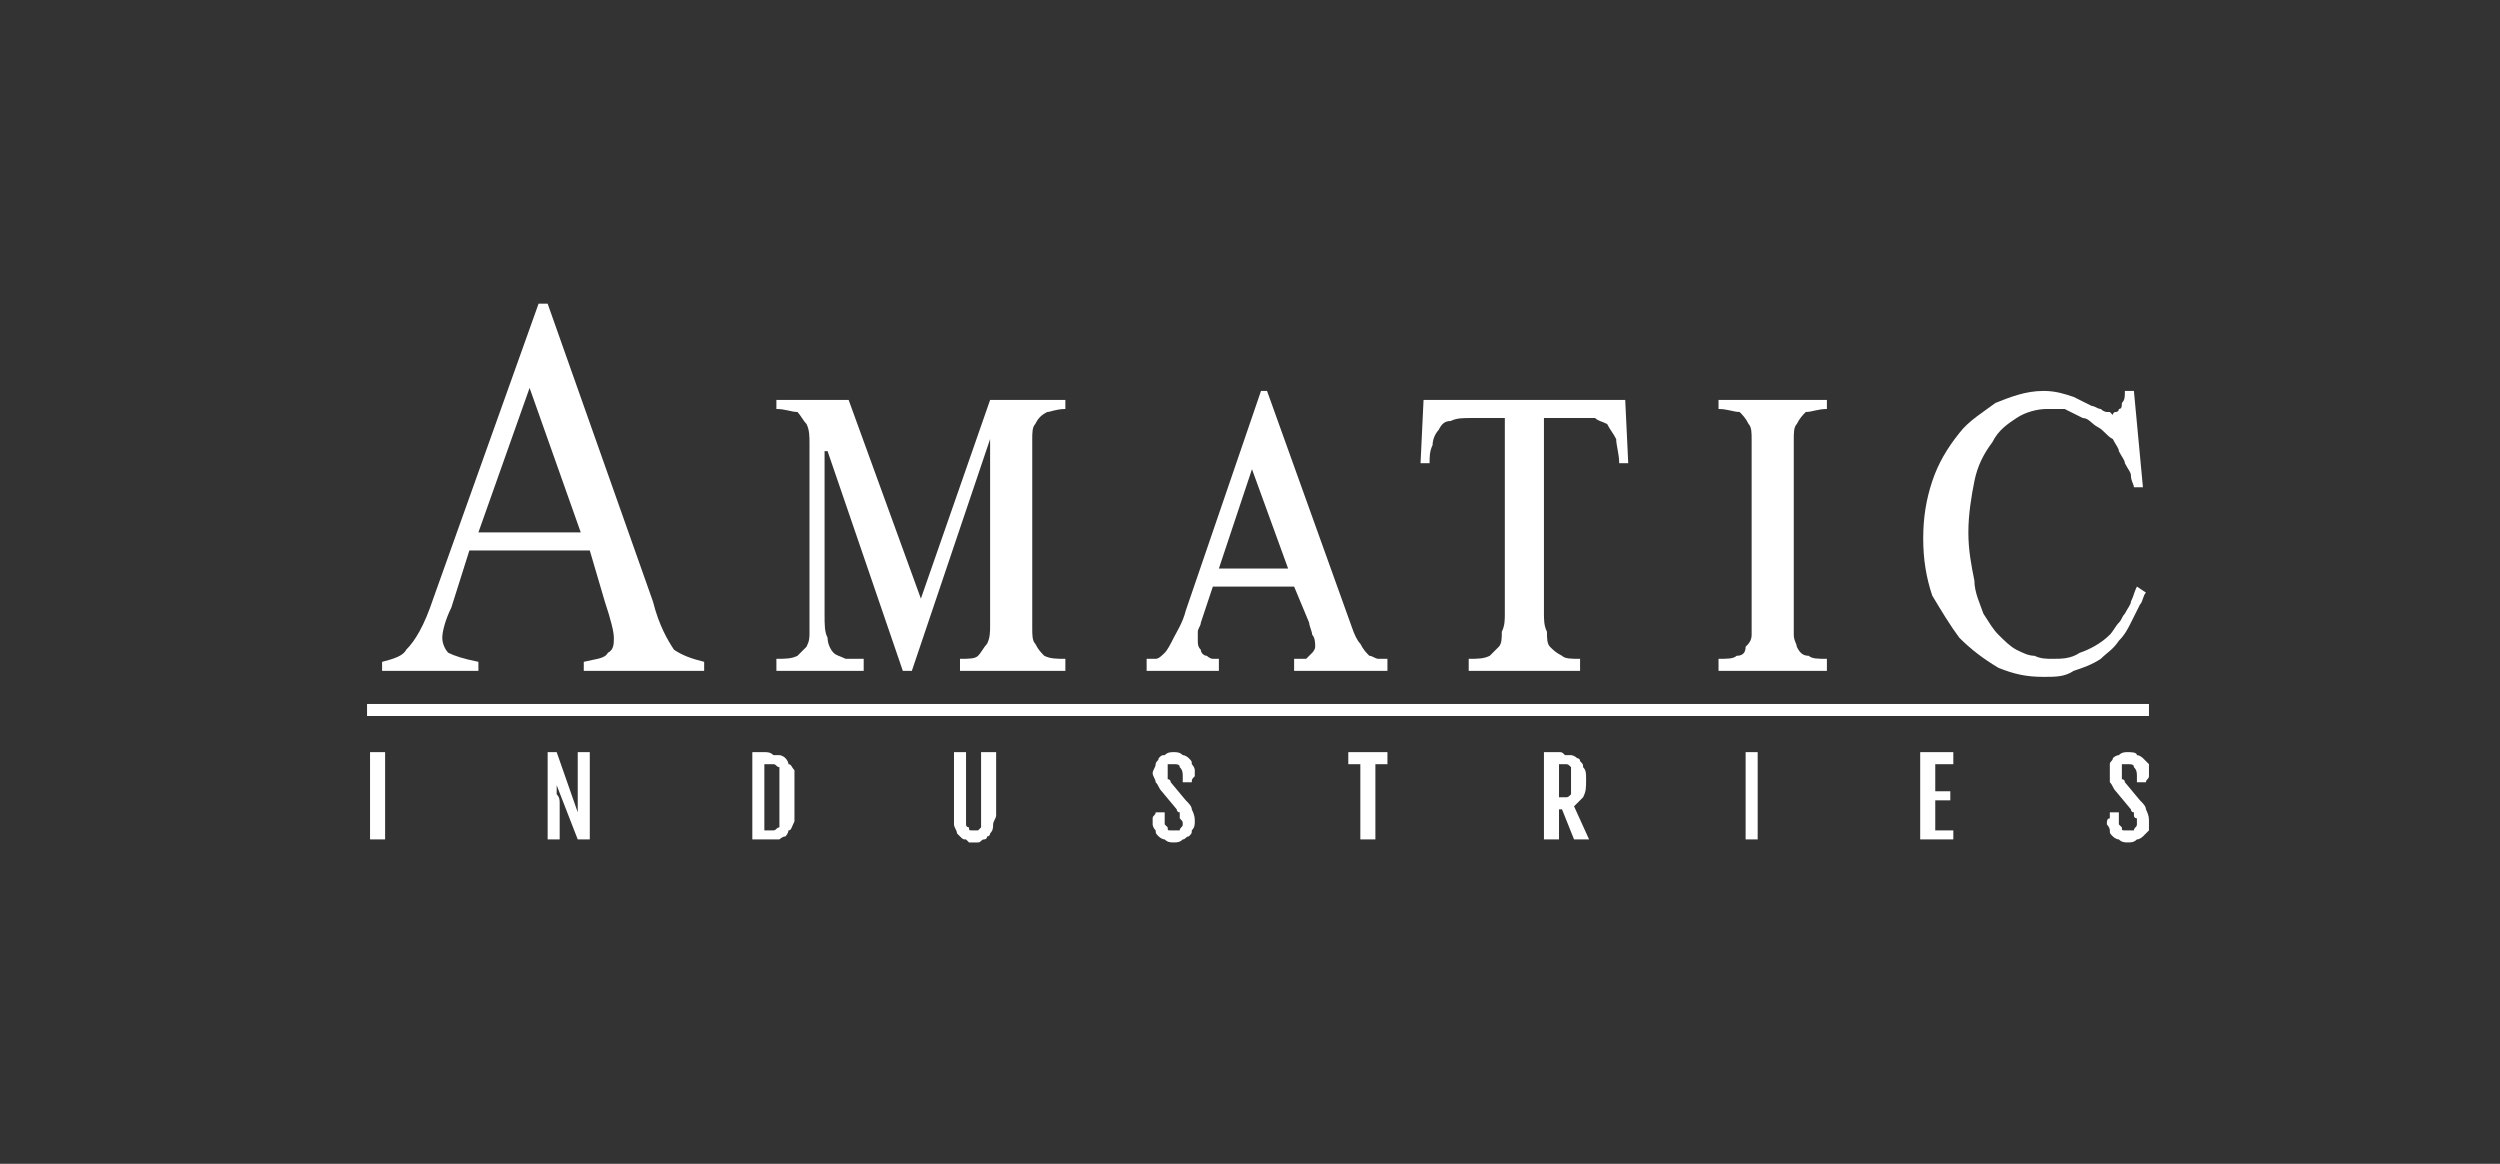
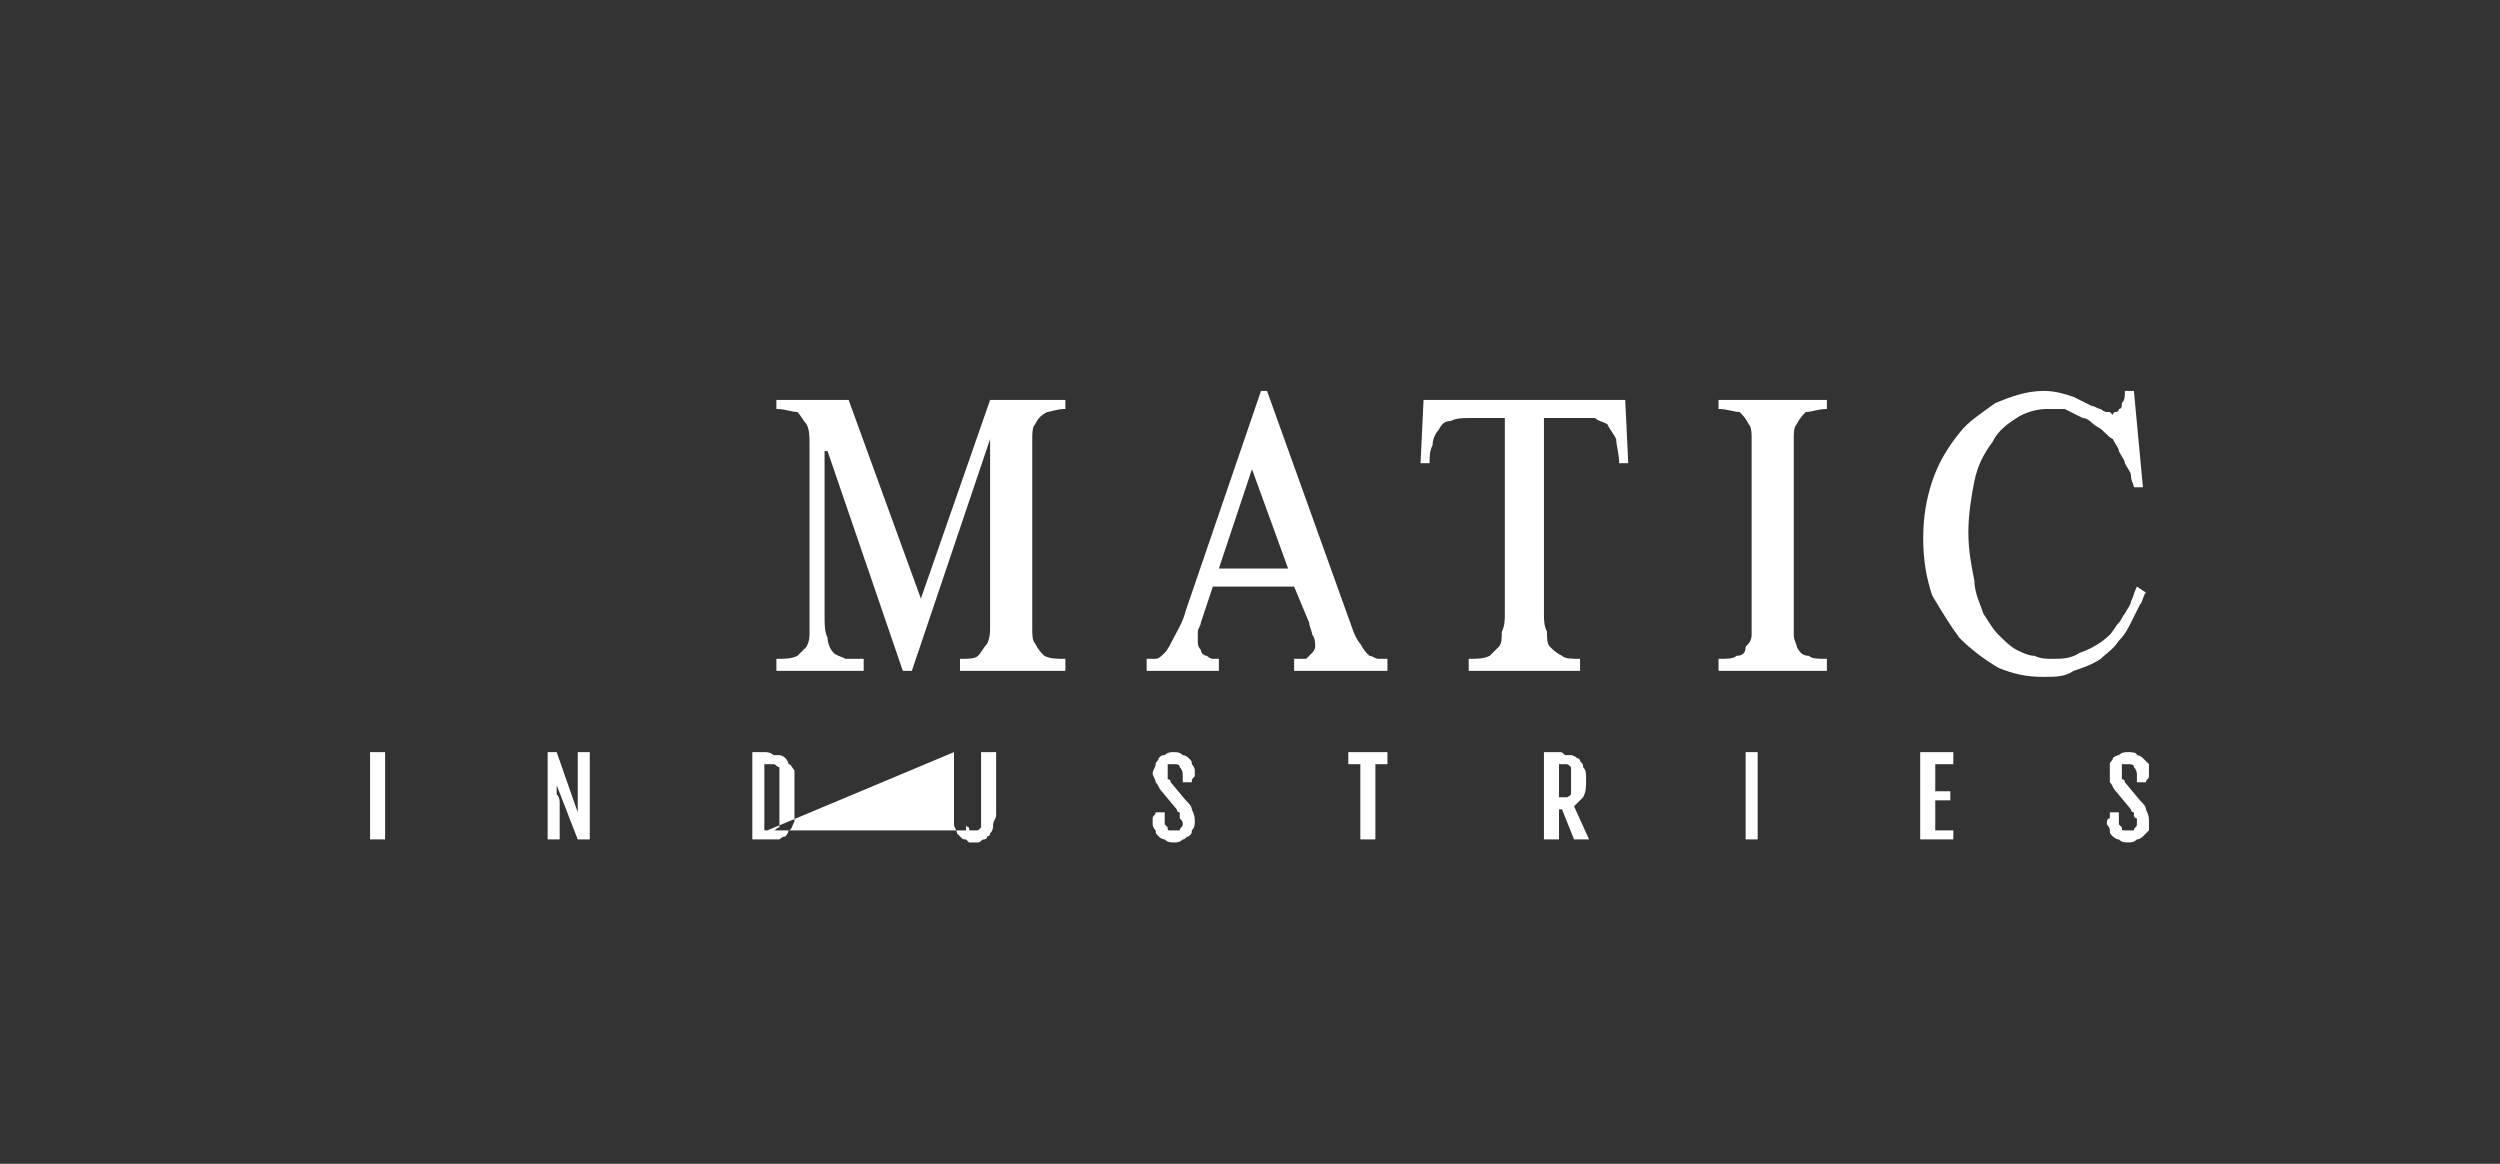
<svg xmlns="http://www.w3.org/2000/svg" width="116" height="54" viewBox="0 0 116 54" fill="none">
  <rect x="0" y="0" width="116" height="54" fill="#333333" stroke="none" />
-   <path d="M27.366 25.541H21.779L20.941 28.195C20.662 28.753 20.522 29.312 20.522 29.591C20.522 29.871 20.662 30.15 20.802 30.29C21.081 30.429 21.5 30.569 22.198 30.709V31.128H17.729V30.709C18.288 30.569 18.707 30.429 18.846 30.15C19.265 29.731 19.684 29.033 20.103 27.776L24.991 14.089H25.41L30.299 27.915C30.578 29.033 30.997 29.731 31.276 30.15C31.695 30.429 32.114 30.569 32.673 30.709V31.128H27.087V30.709C27.645 30.569 28.064 30.569 28.204 30.29C28.483 30.15 28.483 29.871 28.483 29.591C28.483 29.312 28.343 28.753 28.064 27.915L27.366 25.541ZM26.947 24.703L24.573 17.999L22.198 24.703H26.947Z" fill="white" />
  <path d="M39.377 18.558L42.729 27.776L45.941 18.558H49.433V18.977C49.014 18.977 48.734 19.116 48.595 19.116C48.315 19.256 48.176 19.396 48.036 19.675C47.896 19.815 47.896 20.094 47.896 20.373C47.896 20.653 47.896 21.072 47.896 21.351V28.334C47.896 28.613 47.896 28.893 47.896 29.172C47.896 29.451 47.896 29.731 48.036 29.87C48.176 30.15 48.315 30.29 48.455 30.429C48.734 30.569 49.014 30.569 49.433 30.569V31.127H44.544V30.569C44.963 30.569 45.243 30.569 45.382 30.429C45.522 30.29 45.662 30.01 45.801 29.87C45.941 29.591 45.941 29.312 45.941 29.032C45.941 28.753 45.941 28.334 45.941 28.055V20.373L42.31 31.127H41.891L38.399 20.932H38.26V28.474C38.26 29.032 38.26 29.312 38.399 29.591C38.399 29.87 38.539 30.15 38.678 30.29C38.818 30.429 38.958 30.429 39.237 30.569C39.517 30.569 39.796 30.569 40.075 30.569V31.127H36.025V30.569C36.444 30.569 36.723 30.569 37.003 30.429C37.142 30.29 37.282 30.15 37.422 30.01C37.561 29.731 37.561 29.591 37.561 29.312C37.561 29.032 37.561 28.893 37.561 28.613V21.91C37.561 21.491 37.561 21.072 37.561 20.653C37.561 20.234 37.561 19.954 37.422 19.675C37.282 19.535 37.142 19.256 37.003 19.116C36.723 19.116 36.444 18.977 36.025 18.977V18.558H39.377ZM53.204 31.127V30.569C53.343 30.569 53.483 30.569 53.623 30.569C53.762 30.569 53.902 30.429 54.042 30.29C54.181 30.15 54.321 29.87 54.461 29.591C54.6 29.312 54.88 28.893 55.019 28.334L58.511 18.139H58.79L62.701 29.032C62.84 29.451 62.98 29.731 63.12 29.87C63.259 30.15 63.399 30.29 63.539 30.429C63.678 30.429 63.818 30.569 63.958 30.569C64.097 30.569 64.237 30.569 64.377 30.569V31.127H60.047V30.569C60.047 30.569 60.187 30.569 60.327 30.569C60.327 30.569 60.466 30.569 60.606 30.569C60.745 30.429 60.745 30.429 60.885 30.29C60.885 30.29 61.025 30.15 61.025 30.01C61.025 29.87 61.025 29.591 60.885 29.451C60.885 29.312 60.745 29.032 60.745 28.893L60.047 27.217H56.276L55.718 28.893C55.718 29.032 55.578 29.172 55.578 29.312C55.578 29.451 55.578 29.591 55.578 29.731C55.578 29.87 55.578 30.01 55.718 30.15C55.718 30.29 55.857 30.429 55.997 30.429C55.997 30.429 56.136 30.569 56.276 30.569C56.416 30.569 56.416 30.569 56.556 30.569V31.127H53.204ZM56.556 26.379H59.768L58.092 21.77L56.556 26.379ZM75.41 18.558L75.55 21.491H75.131C75.131 21.072 74.991 20.653 74.991 20.373C74.852 20.094 74.712 19.954 74.572 19.675C74.293 19.535 74.153 19.535 74.013 19.396C73.734 19.396 73.455 19.396 73.315 19.396H71.639V28.474C71.639 28.753 71.639 29.032 71.779 29.312C71.779 29.591 71.779 29.87 71.919 30.01C72.058 30.15 72.198 30.29 72.477 30.429C72.617 30.569 72.896 30.569 73.315 30.569V31.127H68.148V30.569C68.567 30.569 68.846 30.569 69.125 30.429C69.265 30.29 69.405 30.15 69.544 30.01C69.684 29.87 69.684 29.591 69.684 29.312C69.824 29.032 69.824 28.753 69.824 28.474V19.396H68.287C67.868 19.396 67.589 19.396 67.31 19.535C67.03 19.535 66.891 19.675 66.751 19.954C66.611 20.094 66.472 20.373 66.472 20.653C66.332 20.932 66.332 21.211 66.332 21.491H65.913L66.053 18.558H75.41ZM84.768 31.127H79.74V30.569C80.159 30.569 80.438 30.569 80.578 30.429C80.857 30.429 80.997 30.29 80.997 30.01C81.136 29.87 81.276 29.731 81.276 29.451C81.276 29.172 81.276 28.893 81.276 28.474V21.072C81.276 20.792 81.276 20.653 81.276 20.373C81.276 20.094 81.276 19.815 81.136 19.675C80.997 19.396 80.857 19.256 80.717 19.116C80.438 19.116 80.159 18.977 79.74 18.977V18.558H84.768V18.977C84.349 18.977 84.069 19.116 83.79 19.116C83.65 19.256 83.511 19.396 83.371 19.675C83.231 19.815 83.231 20.094 83.231 20.373C83.231 20.653 83.231 20.792 83.231 21.072V28.474C83.231 28.893 83.231 29.172 83.231 29.451C83.231 29.731 83.371 29.87 83.371 30.01C83.511 30.29 83.65 30.429 83.93 30.429C84.069 30.569 84.349 30.569 84.768 30.569V31.127ZM99.432 22.608H99.013C99.013 22.468 98.874 22.329 98.874 22.049C98.874 21.91 98.734 21.77 98.594 21.491C98.594 21.351 98.455 21.211 98.315 20.932C98.315 20.792 98.175 20.653 98.036 20.373C97.756 20.234 97.617 19.954 97.337 19.815C97.058 19.675 96.918 19.396 96.639 19.396C96.36 19.256 96.081 19.116 95.801 18.977C95.522 18.977 95.243 18.977 94.963 18.977C94.544 18.977 93.986 19.116 93.567 19.396C93.147 19.675 92.728 19.954 92.449 20.513C92.03 21.072 91.751 21.63 91.611 22.329C91.472 23.027 91.332 23.865 91.332 24.703C91.332 25.541 91.472 26.239 91.611 26.938C91.611 27.496 91.891 28.055 92.03 28.474C92.309 28.893 92.449 29.172 92.728 29.451C93.008 29.731 93.287 30.01 93.567 30.15C93.846 30.29 94.125 30.429 94.404 30.429C94.684 30.569 94.963 30.569 95.243 30.569C95.662 30.569 96.081 30.569 96.499 30.29C96.918 30.15 97.477 29.87 97.896 29.451C98.036 29.312 98.175 29.032 98.315 28.893C98.455 28.753 98.455 28.613 98.594 28.474C98.734 28.195 98.874 28.055 98.874 27.915C99.013 27.636 99.013 27.496 99.153 27.217L99.572 27.496C99.432 27.636 99.432 27.915 99.293 28.055C99.153 28.334 99.013 28.613 98.874 28.893C98.734 29.172 98.594 29.451 98.315 29.731C98.036 30.15 97.756 30.29 97.477 30.569C97.058 30.848 96.639 30.988 96.22 31.127C95.801 31.407 95.382 31.407 94.823 31.407C93.986 31.407 93.427 31.267 92.728 30.988C92.03 30.569 91.472 30.15 90.913 29.591C90.494 29.032 90.075 28.334 89.656 27.636C89.377 26.798 89.237 25.96 89.237 24.982C89.237 24.005 89.377 23.167 89.656 22.329C89.935 21.491 90.354 20.792 90.913 20.094C91.332 19.535 92.03 19.116 92.589 18.697C93.287 18.418 93.986 18.139 94.823 18.139C95.382 18.139 95.801 18.278 96.22 18.418C96.499 18.558 96.779 18.697 97.058 18.837C97.198 18.837 97.337 18.977 97.477 18.977C97.617 19.116 97.756 19.116 97.756 19.116C97.896 19.116 97.896 19.116 97.896 19.116L98.036 19.256C98.036 19.256 98.036 19.116 98.175 19.116C98.175 19.116 98.315 19.116 98.315 18.977C98.455 18.977 98.455 18.837 98.455 18.697C98.594 18.558 98.594 18.418 98.594 18.139H99.013L99.432 22.608Z" fill="white" />
-   <path d="M17.17 34.899H17.869V38.949H17.17V34.899ZM25.411 34.899H25.83L26.807 37.692C26.807 37.553 26.807 37.553 26.807 37.413C26.807 37.413 26.807 37.273 26.807 37.134C26.807 37.134 26.807 36.994 26.807 36.855C26.807 36.715 26.807 36.575 26.807 36.435V34.899H27.366V38.949H26.807L25.83 36.435V36.575C25.83 36.715 25.83 36.715 25.83 36.855C25.969 36.994 25.969 37.134 25.969 37.273C25.969 37.413 25.969 37.553 25.969 37.832V38.949H25.411V34.899ZM34.908 34.899H35.466C35.606 34.899 35.746 34.899 35.885 35.039C35.885 35.039 36.025 35.039 36.165 35.039C36.165 35.039 36.304 35.039 36.444 35.178C36.444 35.178 36.584 35.318 36.584 35.458C36.723 35.458 36.723 35.597 36.863 35.737C36.863 36.017 36.863 36.156 36.863 36.435V37.553C36.863 37.832 36.863 37.972 36.863 38.111C36.723 38.391 36.723 38.53 36.584 38.53C36.584 38.67 36.444 38.81 36.444 38.81C36.304 38.81 36.165 38.949 36.165 38.949C36.025 38.949 35.885 38.949 35.885 38.949C35.746 38.949 35.606 38.949 35.466 38.949H34.908V34.899ZM35.606 38.53C35.746 38.53 35.885 38.53 35.885 38.53C36.025 38.53 36.025 38.391 36.165 38.391C36.165 38.251 36.165 38.251 36.165 38.111C36.165 37.972 36.165 37.832 36.165 37.692V36.435C36.165 36.156 36.165 36.017 36.165 35.877C36.165 35.737 36.165 35.737 36.165 35.597C36.025 35.597 36.025 35.458 35.885 35.458C35.885 35.458 35.746 35.458 35.606 35.458H35.466V38.53H35.606ZM44.265 34.899H44.824V37.972C44.824 38.111 44.824 38.111 44.824 38.251C44.824 38.391 44.964 38.391 44.964 38.391C44.964 38.53 44.964 38.53 45.103 38.53C45.103 38.53 45.103 38.53 45.243 38.53C45.243 38.53 45.243 38.53 45.383 38.53C45.383 38.53 45.383 38.53 45.522 38.391C45.522 38.391 45.522 38.391 45.522 38.251C45.522 38.111 45.522 38.111 45.522 37.972V34.899H46.221V37.832C46.221 37.972 46.081 38.111 46.081 38.251C46.081 38.391 46.081 38.53 45.941 38.67C45.941 38.67 45.941 38.81 45.802 38.81C45.802 38.949 45.662 38.949 45.662 38.949C45.522 38.949 45.522 39.089 45.383 39.089H45.243C45.103 39.089 45.103 39.089 44.964 39.089L44.824 38.949C44.684 38.949 44.684 38.949 44.545 38.81L44.405 38.67C44.405 38.53 44.265 38.391 44.265 38.251C44.265 38.111 44.265 37.972 44.265 37.832V34.899ZM53.483 38.251C53.483 38.111 53.483 37.972 53.483 37.972C53.483 37.832 53.623 37.832 53.623 37.692H54.042V37.972C54.042 37.972 54.042 38.111 54.042 38.251L54.181 38.391C54.181 38.53 54.181 38.53 54.321 38.53C54.321 38.53 54.321 38.53 54.461 38.53C54.6 38.53 54.6 38.53 54.74 38.53C54.74 38.391 54.88 38.391 54.88 38.251C54.88 38.111 54.88 38.111 54.74 37.972C54.74 37.972 54.74 37.972 54.74 37.832C54.74 37.832 54.74 37.832 54.74 37.692C54.6 37.692 54.6 37.553 54.6 37.553L53.902 36.715C53.762 36.575 53.762 36.435 53.623 36.296C53.623 36.156 53.483 36.017 53.483 35.877C53.483 35.737 53.623 35.597 53.623 35.458C53.623 35.318 53.762 35.318 53.762 35.178C53.902 35.039 53.902 35.039 54.042 35.039C54.181 34.899 54.321 34.899 54.461 34.899C54.6 34.899 54.74 34.899 54.88 35.039C55.019 35.039 55.159 35.178 55.159 35.178C55.299 35.318 55.299 35.318 55.299 35.458C55.438 35.597 55.438 35.737 55.438 35.737C55.438 35.877 55.438 36.017 55.438 36.017C55.299 36.156 55.299 36.156 55.299 36.296H54.88V36.017C54.88 35.877 54.88 35.737 54.74 35.597C54.74 35.458 54.6 35.458 54.461 35.458C54.321 35.458 54.321 35.458 54.181 35.458C54.181 35.597 54.181 35.597 54.181 35.737C54.181 35.877 54.181 35.877 54.181 35.877C54.181 36.017 54.181 36.017 54.181 36.017V36.156C54.321 36.156 54.321 36.296 54.321 36.296L55.019 37.134C55.159 37.273 55.299 37.413 55.299 37.553C55.438 37.832 55.438 37.972 55.438 38.111C55.438 38.251 55.438 38.391 55.299 38.53C55.299 38.67 55.299 38.67 55.159 38.81C55.019 38.81 55.019 38.949 54.88 38.949C54.74 39.089 54.6 39.089 54.461 39.089C54.321 39.089 54.181 39.089 54.042 38.949C53.902 38.949 53.762 38.81 53.762 38.81C53.623 38.67 53.623 38.67 53.623 38.53C53.483 38.391 53.483 38.251 53.483 38.251ZM63.12 35.458H62.561V34.899H64.377V35.458H63.818V38.949H63.12V35.458ZM71.639 34.899H72.338C72.477 34.899 72.477 34.899 72.617 35.039C72.757 35.039 72.757 35.039 72.896 35.039C72.896 35.039 73.036 35.039 73.176 35.178C73.176 35.178 73.315 35.178 73.315 35.318C73.455 35.458 73.455 35.458 73.455 35.597C73.595 35.737 73.595 35.877 73.595 36.156C73.595 36.575 73.595 36.715 73.455 36.994C73.315 37.134 73.176 37.273 73.036 37.413L73.734 38.949H73.036L72.477 37.553H72.338V38.949H71.639V34.899ZM72.338 36.994C72.477 36.994 72.617 36.994 72.617 36.994C72.757 36.994 72.757 36.994 72.896 36.855V36.715C72.896 36.575 72.896 36.435 72.896 36.296V36.017C72.896 35.877 72.896 35.877 72.896 35.737V35.597C72.757 35.458 72.757 35.458 72.617 35.458C72.617 35.458 72.477 35.458 72.338 35.458V36.994ZM80.997 34.899H81.556V38.949H80.997V34.899ZM89.097 34.899H90.634V35.458H89.796V36.715H90.494V37.134H89.796V38.53H90.634V38.949H89.097V34.899ZM97.757 38.251C97.757 38.111 97.757 37.972 97.896 37.972C97.896 37.832 97.896 37.832 97.896 37.692H98.315V37.972C98.315 37.972 98.315 38.111 98.315 38.251L98.455 38.391C98.455 38.53 98.455 38.53 98.595 38.53H98.734C98.874 38.53 99.014 38.53 99.014 38.53C99.014 38.391 99.153 38.391 99.153 38.251C99.153 38.111 99.153 38.111 99.153 37.972C99.153 37.972 99.014 37.972 99.014 37.832C99.014 37.832 99.014 37.832 99.014 37.692C98.874 37.692 98.874 37.553 98.874 37.553L98.176 36.715C98.036 36.575 98.036 36.435 97.896 36.296C97.896 36.156 97.896 36.017 97.896 35.877C97.896 35.737 97.896 35.597 97.896 35.458C97.896 35.318 98.036 35.318 98.036 35.178C98.176 35.039 98.315 35.039 98.315 35.039C98.455 34.899 98.595 34.899 98.734 34.899C98.874 34.899 99.153 34.899 99.153 35.039C99.293 35.039 99.433 35.178 99.433 35.178C99.572 35.318 99.572 35.318 99.712 35.458C99.712 35.597 99.712 35.737 99.712 35.737C99.712 35.877 99.712 36.017 99.712 36.017C99.712 36.156 99.572 36.156 99.572 36.296H99.153V36.017C99.153 35.877 99.153 35.737 99.014 35.597C99.014 35.458 98.874 35.458 98.734 35.458C98.595 35.458 98.595 35.458 98.455 35.458C98.455 35.597 98.455 35.597 98.455 35.737C98.455 35.877 98.455 35.877 98.455 35.877C98.455 36.017 98.455 36.017 98.455 36.017V36.156C98.595 36.156 98.595 36.296 98.595 36.296L99.293 37.134C99.433 37.273 99.572 37.413 99.572 37.553C99.712 37.832 99.712 37.972 99.712 38.111C99.712 38.251 99.712 38.391 99.712 38.53C99.572 38.67 99.572 38.67 99.433 38.81C99.433 38.81 99.293 38.949 99.153 38.949C99.014 39.089 98.874 39.089 98.734 39.089C98.595 39.089 98.455 39.089 98.315 38.949C98.176 38.949 98.036 38.81 98.036 38.81C97.896 38.67 97.896 38.67 97.896 38.53C97.896 38.391 97.757 38.251 97.757 38.251Z" fill="white" />
-   <path fill-rule="evenodd" clip-rule="evenodd" d="M17.031 32.664H99.712V33.222H17.031V32.664Z" fill="white" />
+   <path d="M17.17 34.899H17.869V38.949H17.17V34.899ZM25.411 34.899H25.83L26.807 37.692C26.807 37.553 26.807 37.553 26.807 37.413C26.807 37.413 26.807 37.273 26.807 37.134C26.807 37.134 26.807 36.994 26.807 36.855C26.807 36.715 26.807 36.575 26.807 36.435V34.899H27.366V38.949H26.807L25.83 36.435V36.575C25.83 36.715 25.83 36.715 25.83 36.855C25.969 36.994 25.969 37.134 25.969 37.273C25.969 37.413 25.969 37.553 25.969 37.832V38.949H25.411V34.899ZM34.908 34.899H35.466C35.606 34.899 35.746 34.899 35.885 35.039C35.885 35.039 36.025 35.039 36.165 35.039C36.165 35.039 36.304 35.039 36.444 35.178C36.444 35.178 36.584 35.318 36.584 35.458C36.723 35.458 36.723 35.597 36.863 35.737C36.863 36.017 36.863 36.156 36.863 36.435V37.553C36.863 37.832 36.863 37.972 36.863 38.111C36.723 38.391 36.723 38.53 36.584 38.53C36.584 38.67 36.444 38.81 36.444 38.81C36.304 38.81 36.165 38.949 36.165 38.949C36.025 38.949 35.885 38.949 35.885 38.949C35.746 38.949 35.606 38.949 35.466 38.949H34.908V34.899ZM35.606 38.53C35.746 38.53 35.885 38.53 35.885 38.53C36.025 38.53 36.025 38.391 36.165 38.391C36.165 38.251 36.165 38.251 36.165 38.111C36.165 37.972 36.165 37.832 36.165 37.692V36.435C36.165 36.156 36.165 36.017 36.165 35.877C36.165 35.737 36.165 35.737 36.165 35.597C36.025 35.597 36.025 35.458 35.885 35.458C35.885 35.458 35.746 35.458 35.606 35.458H35.466V38.53H35.606ZH44.824V37.972C44.824 38.111 44.824 38.111 44.824 38.251C44.824 38.391 44.964 38.391 44.964 38.391C44.964 38.53 44.964 38.53 45.103 38.53C45.103 38.53 45.103 38.53 45.243 38.53C45.243 38.53 45.243 38.53 45.383 38.53C45.383 38.53 45.383 38.53 45.522 38.391C45.522 38.391 45.522 38.391 45.522 38.251C45.522 38.111 45.522 38.111 45.522 37.972V34.899H46.221V37.832C46.221 37.972 46.081 38.111 46.081 38.251C46.081 38.391 46.081 38.53 45.941 38.67C45.941 38.67 45.941 38.81 45.802 38.81C45.802 38.949 45.662 38.949 45.662 38.949C45.522 38.949 45.522 39.089 45.383 39.089H45.243C45.103 39.089 45.103 39.089 44.964 39.089L44.824 38.949C44.684 38.949 44.684 38.949 44.545 38.81L44.405 38.67C44.405 38.53 44.265 38.391 44.265 38.251C44.265 38.111 44.265 37.972 44.265 37.832V34.899ZM53.483 38.251C53.483 38.111 53.483 37.972 53.483 37.972C53.483 37.832 53.623 37.832 53.623 37.692H54.042V37.972C54.042 37.972 54.042 38.111 54.042 38.251L54.181 38.391C54.181 38.53 54.181 38.53 54.321 38.53C54.321 38.53 54.321 38.53 54.461 38.53C54.6 38.53 54.6 38.53 54.74 38.53C54.74 38.391 54.88 38.391 54.88 38.251C54.88 38.111 54.88 38.111 54.74 37.972C54.74 37.972 54.74 37.972 54.74 37.832C54.74 37.832 54.74 37.832 54.74 37.692C54.6 37.692 54.6 37.553 54.6 37.553L53.902 36.715C53.762 36.575 53.762 36.435 53.623 36.296C53.623 36.156 53.483 36.017 53.483 35.877C53.483 35.737 53.623 35.597 53.623 35.458C53.623 35.318 53.762 35.318 53.762 35.178C53.902 35.039 53.902 35.039 54.042 35.039C54.181 34.899 54.321 34.899 54.461 34.899C54.6 34.899 54.74 34.899 54.88 35.039C55.019 35.039 55.159 35.178 55.159 35.178C55.299 35.318 55.299 35.318 55.299 35.458C55.438 35.597 55.438 35.737 55.438 35.737C55.438 35.877 55.438 36.017 55.438 36.017C55.299 36.156 55.299 36.156 55.299 36.296H54.88V36.017C54.88 35.877 54.88 35.737 54.74 35.597C54.74 35.458 54.6 35.458 54.461 35.458C54.321 35.458 54.321 35.458 54.181 35.458C54.181 35.597 54.181 35.597 54.181 35.737C54.181 35.877 54.181 35.877 54.181 35.877C54.181 36.017 54.181 36.017 54.181 36.017V36.156C54.321 36.156 54.321 36.296 54.321 36.296L55.019 37.134C55.159 37.273 55.299 37.413 55.299 37.553C55.438 37.832 55.438 37.972 55.438 38.111C55.438 38.251 55.438 38.391 55.299 38.53C55.299 38.67 55.299 38.67 55.159 38.81C55.019 38.81 55.019 38.949 54.88 38.949C54.74 39.089 54.6 39.089 54.461 39.089C54.321 39.089 54.181 39.089 54.042 38.949C53.902 38.949 53.762 38.81 53.762 38.81C53.623 38.67 53.623 38.67 53.623 38.53C53.483 38.391 53.483 38.251 53.483 38.251ZM63.12 35.458H62.561V34.899H64.377V35.458H63.818V38.949H63.12V35.458ZM71.639 34.899H72.338C72.477 34.899 72.477 34.899 72.617 35.039C72.757 35.039 72.757 35.039 72.896 35.039C72.896 35.039 73.036 35.039 73.176 35.178C73.176 35.178 73.315 35.178 73.315 35.318C73.455 35.458 73.455 35.458 73.455 35.597C73.595 35.737 73.595 35.877 73.595 36.156C73.595 36.575 73.595 36.715 73.455 36.994C73.315 37.134 73.176 37.273 73.036 37.413L73.734 38.949H73.036L72.477 37.553H72.338V38.949H71.639V34.899ZM72.338 36.994C72.477 36.994 72.617 36.994 72.617 36.994C72.757 36.994 72.757 36.994 72.896 36.855V36.715C72.896 36.575 72.896 36.435 72.896 36.296V36.017C72.896 35.877 72.896 35.877 72.896 35.737V35.597C72.757 35.458 72.757 35.458 72.617 35.458C72.617 35.458 72.477 35.458 72.338 35.458V36.994ZM80.997 34.899H81.556V38.949H80.997V34.899ZM89.097 34.899H90.634V35.458H89.796V36.715H90.494V37.134H89.796V38.53H90.634V38.949H89.097V34.899ZM97.757 38.251C97.757 38.111 97.757 37.972 97.896 37.972C97.896 37.832 97.896 37.832 97.896 37.692H98.315V37.972C98.315 37.972 98.315 38.111 98.315 38.251L98.455 38.391C98.455 38.53 98.455 38.53 98.595 38.53H98.734C98.874 38.53 99.014 38.53 99.014 38.53C99.014 38.391 99.153 38.391 99.153 38.251C99.153 38.111 99.153 38.111 99.153 37.972C99.153 37.972 99.014 37.972 99.014 37.832C99.014 37.832 99.014 37.832 99.014 37.692C98.874 37.692 98.874 37.553 98.874 37.553L98.176 36.715C98.036 36.575 98.036 36.435 97.896 36.296C97.896 36.156 97.896 36.017 97.896 35.877C97.896 35.737 97.896 35.597 97.896 35.458C97.896 35.318 98.036 35.318 98.036 35.178C98.176 35.039 98.315 35.039 98.315 35.039C98.455 34.899 98.595 34.899 98.734 34.899C98.874 34.899 99.153 34.899 99.153 35.039C99.293 35.039 99.433 35.178 99.433 35.178C99.572 35.318 99.572 35.318 99.712 35.458C99.712 35.597 99.712 35.737 99.712 35.737C99.712 35.877 99.712 36.017 99.712 36.017C99.712 36.156 99.572 36.156 99.572 36.296H99.153V36.017C99.153 35.877 99.153 35.737 99.014 35.597C99.014 35.458 98.874 35.458 98.734 35.458C98.595 35.458 98.595 35.458 98.455 35.458C98.455 35.597 98.455 35.597 98.455 35.737C98.455 35.877 98.455 35.877 98.455 35.877C98.455 36.017 98.455 36.017 98.455 36.017V36.156C98.595 36.156 98.595 36.296 98.595 36.296L99.293 37.134C99.433 37.273 99.572 37.413 99.572 37.553C99.712 37.832 99.712 37.972 99.712 38.111C99.712 38.251 99.712 38.391 99.712 38.53C99.572 38.67 99.572 38.67 99.433 38.81C99.433 38.81 99.293 38.949 99.153 38.949C99.014 39.089 98.874 39.089 98.734 39.089C98.595 39.089 98.455 39.089 98.315 38.949C98.176 38.949 98.036 38.81 98.036 38.81C97.896 38.67 97.896 38.67 97.896 38.53C97.896 38.391 97.757 38.251 97.757 38.251Z" fill="white" />
</svg>